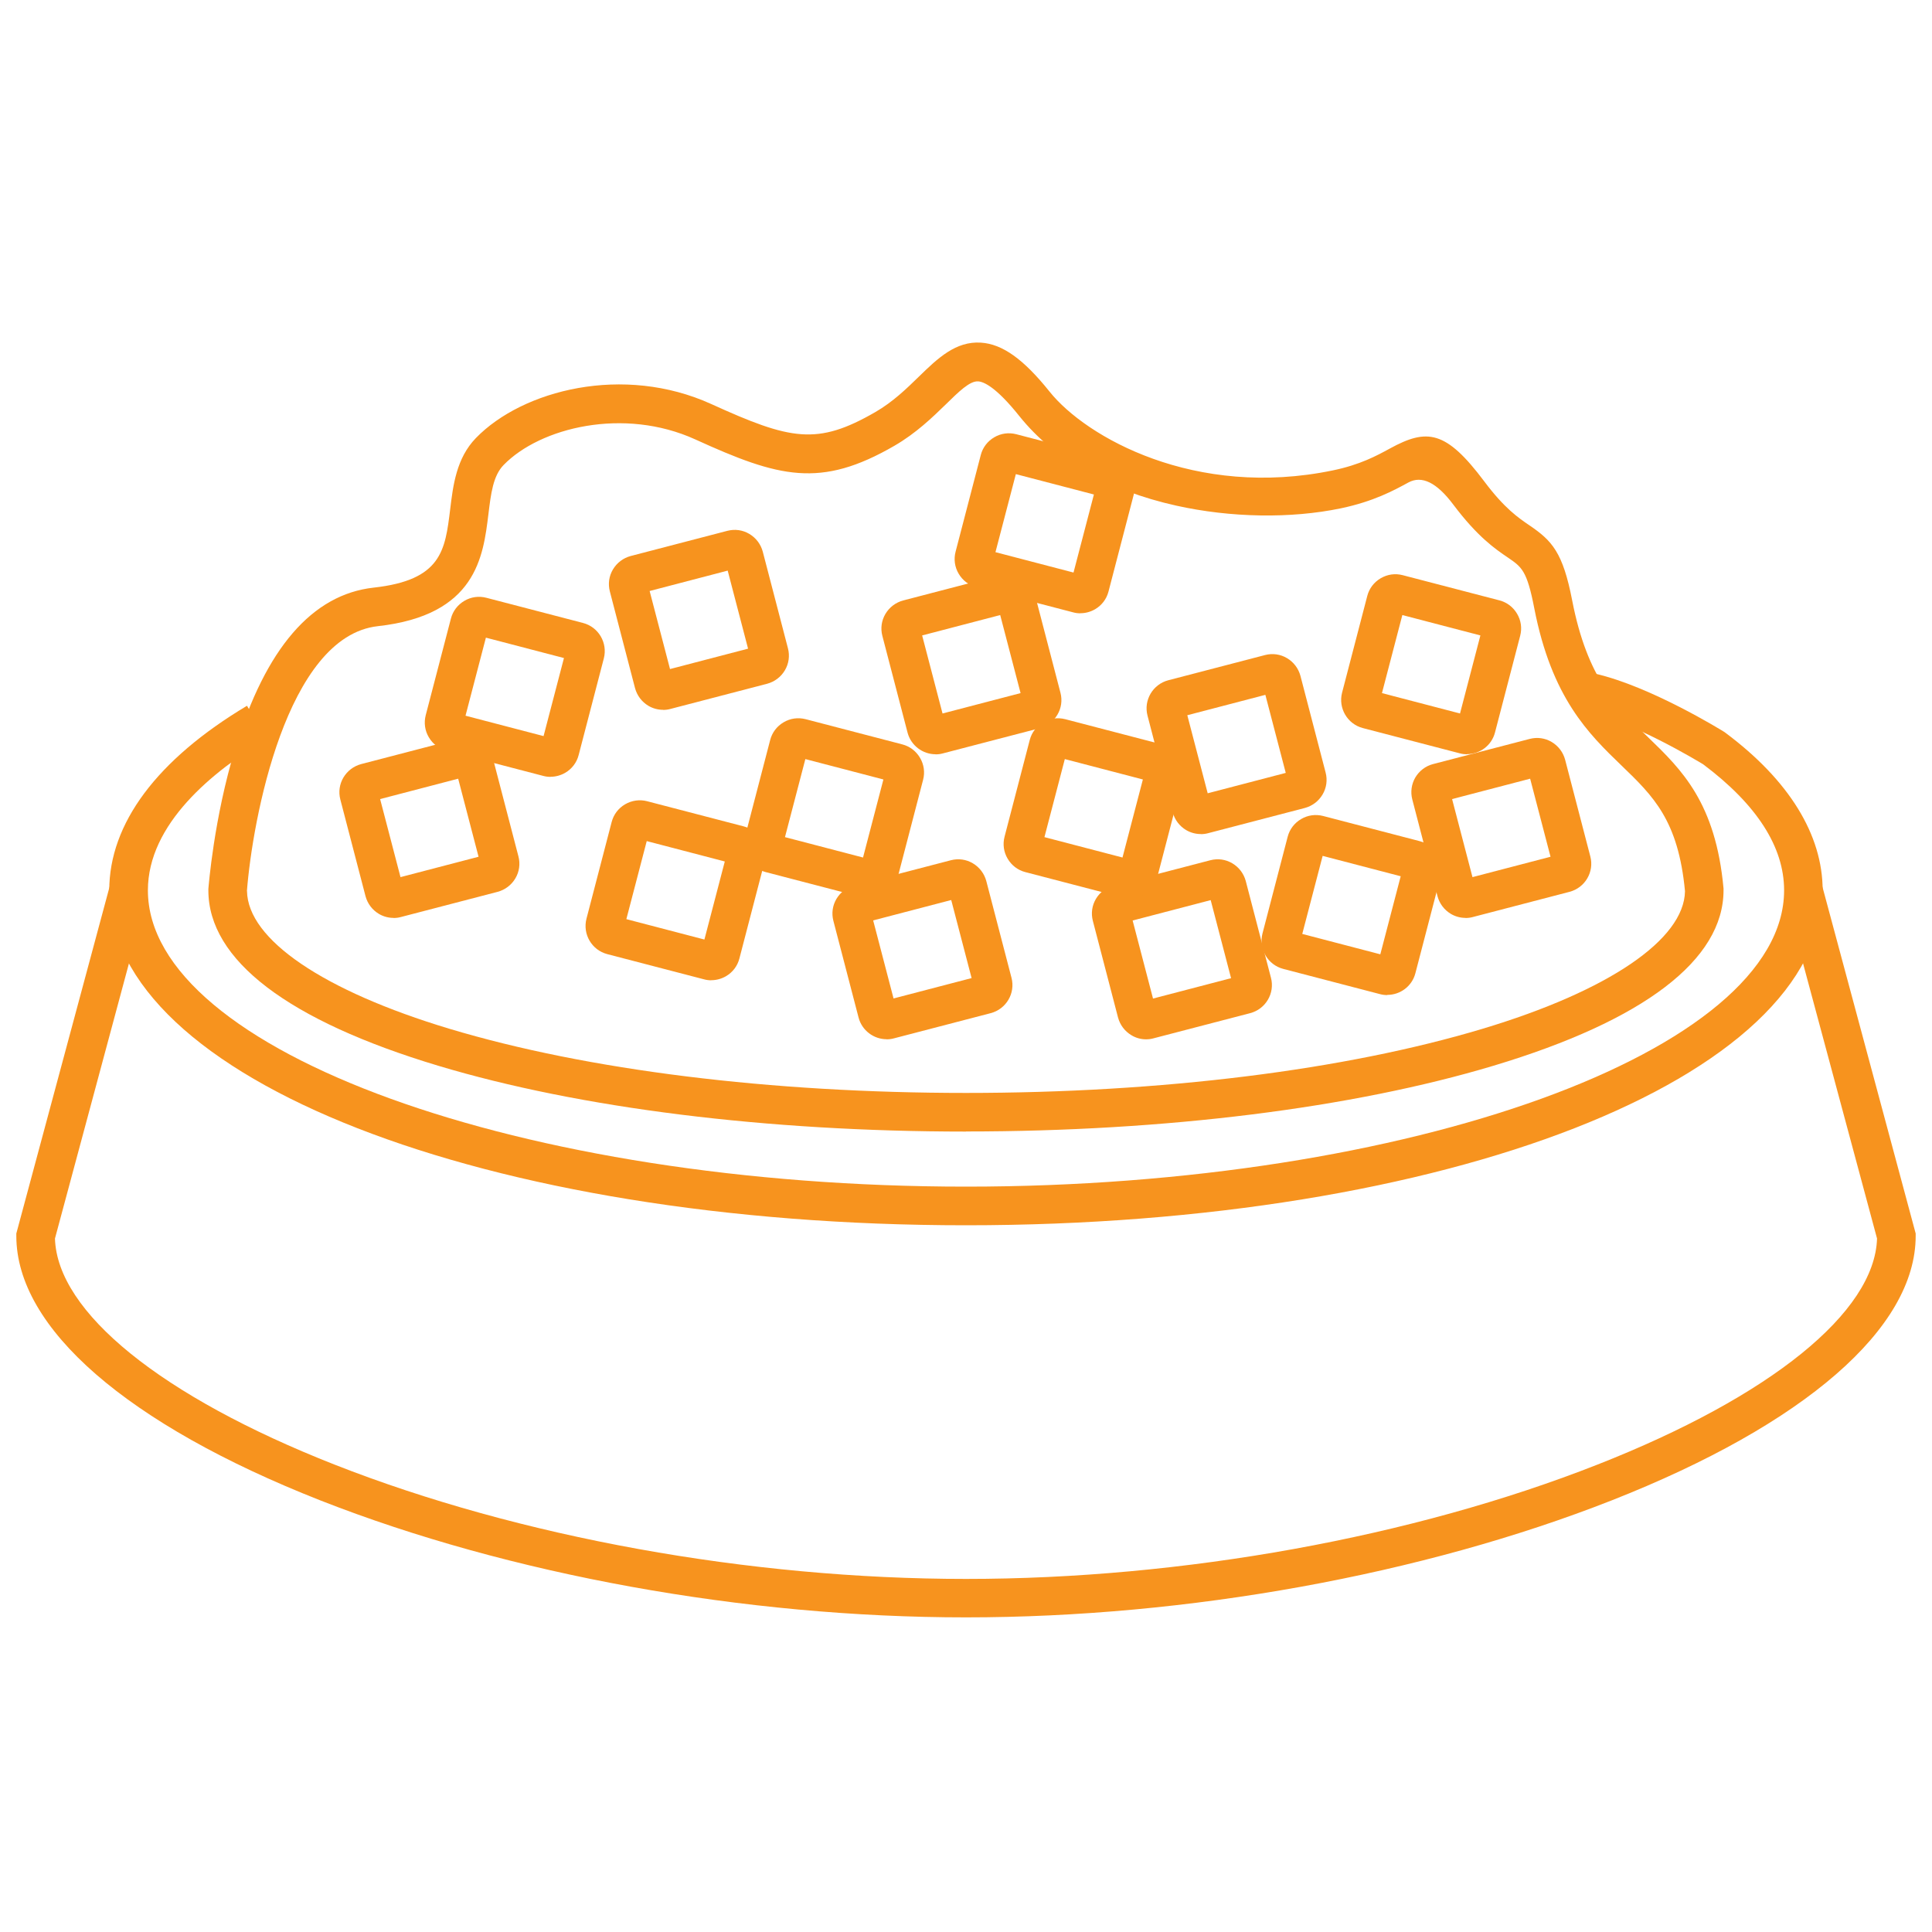
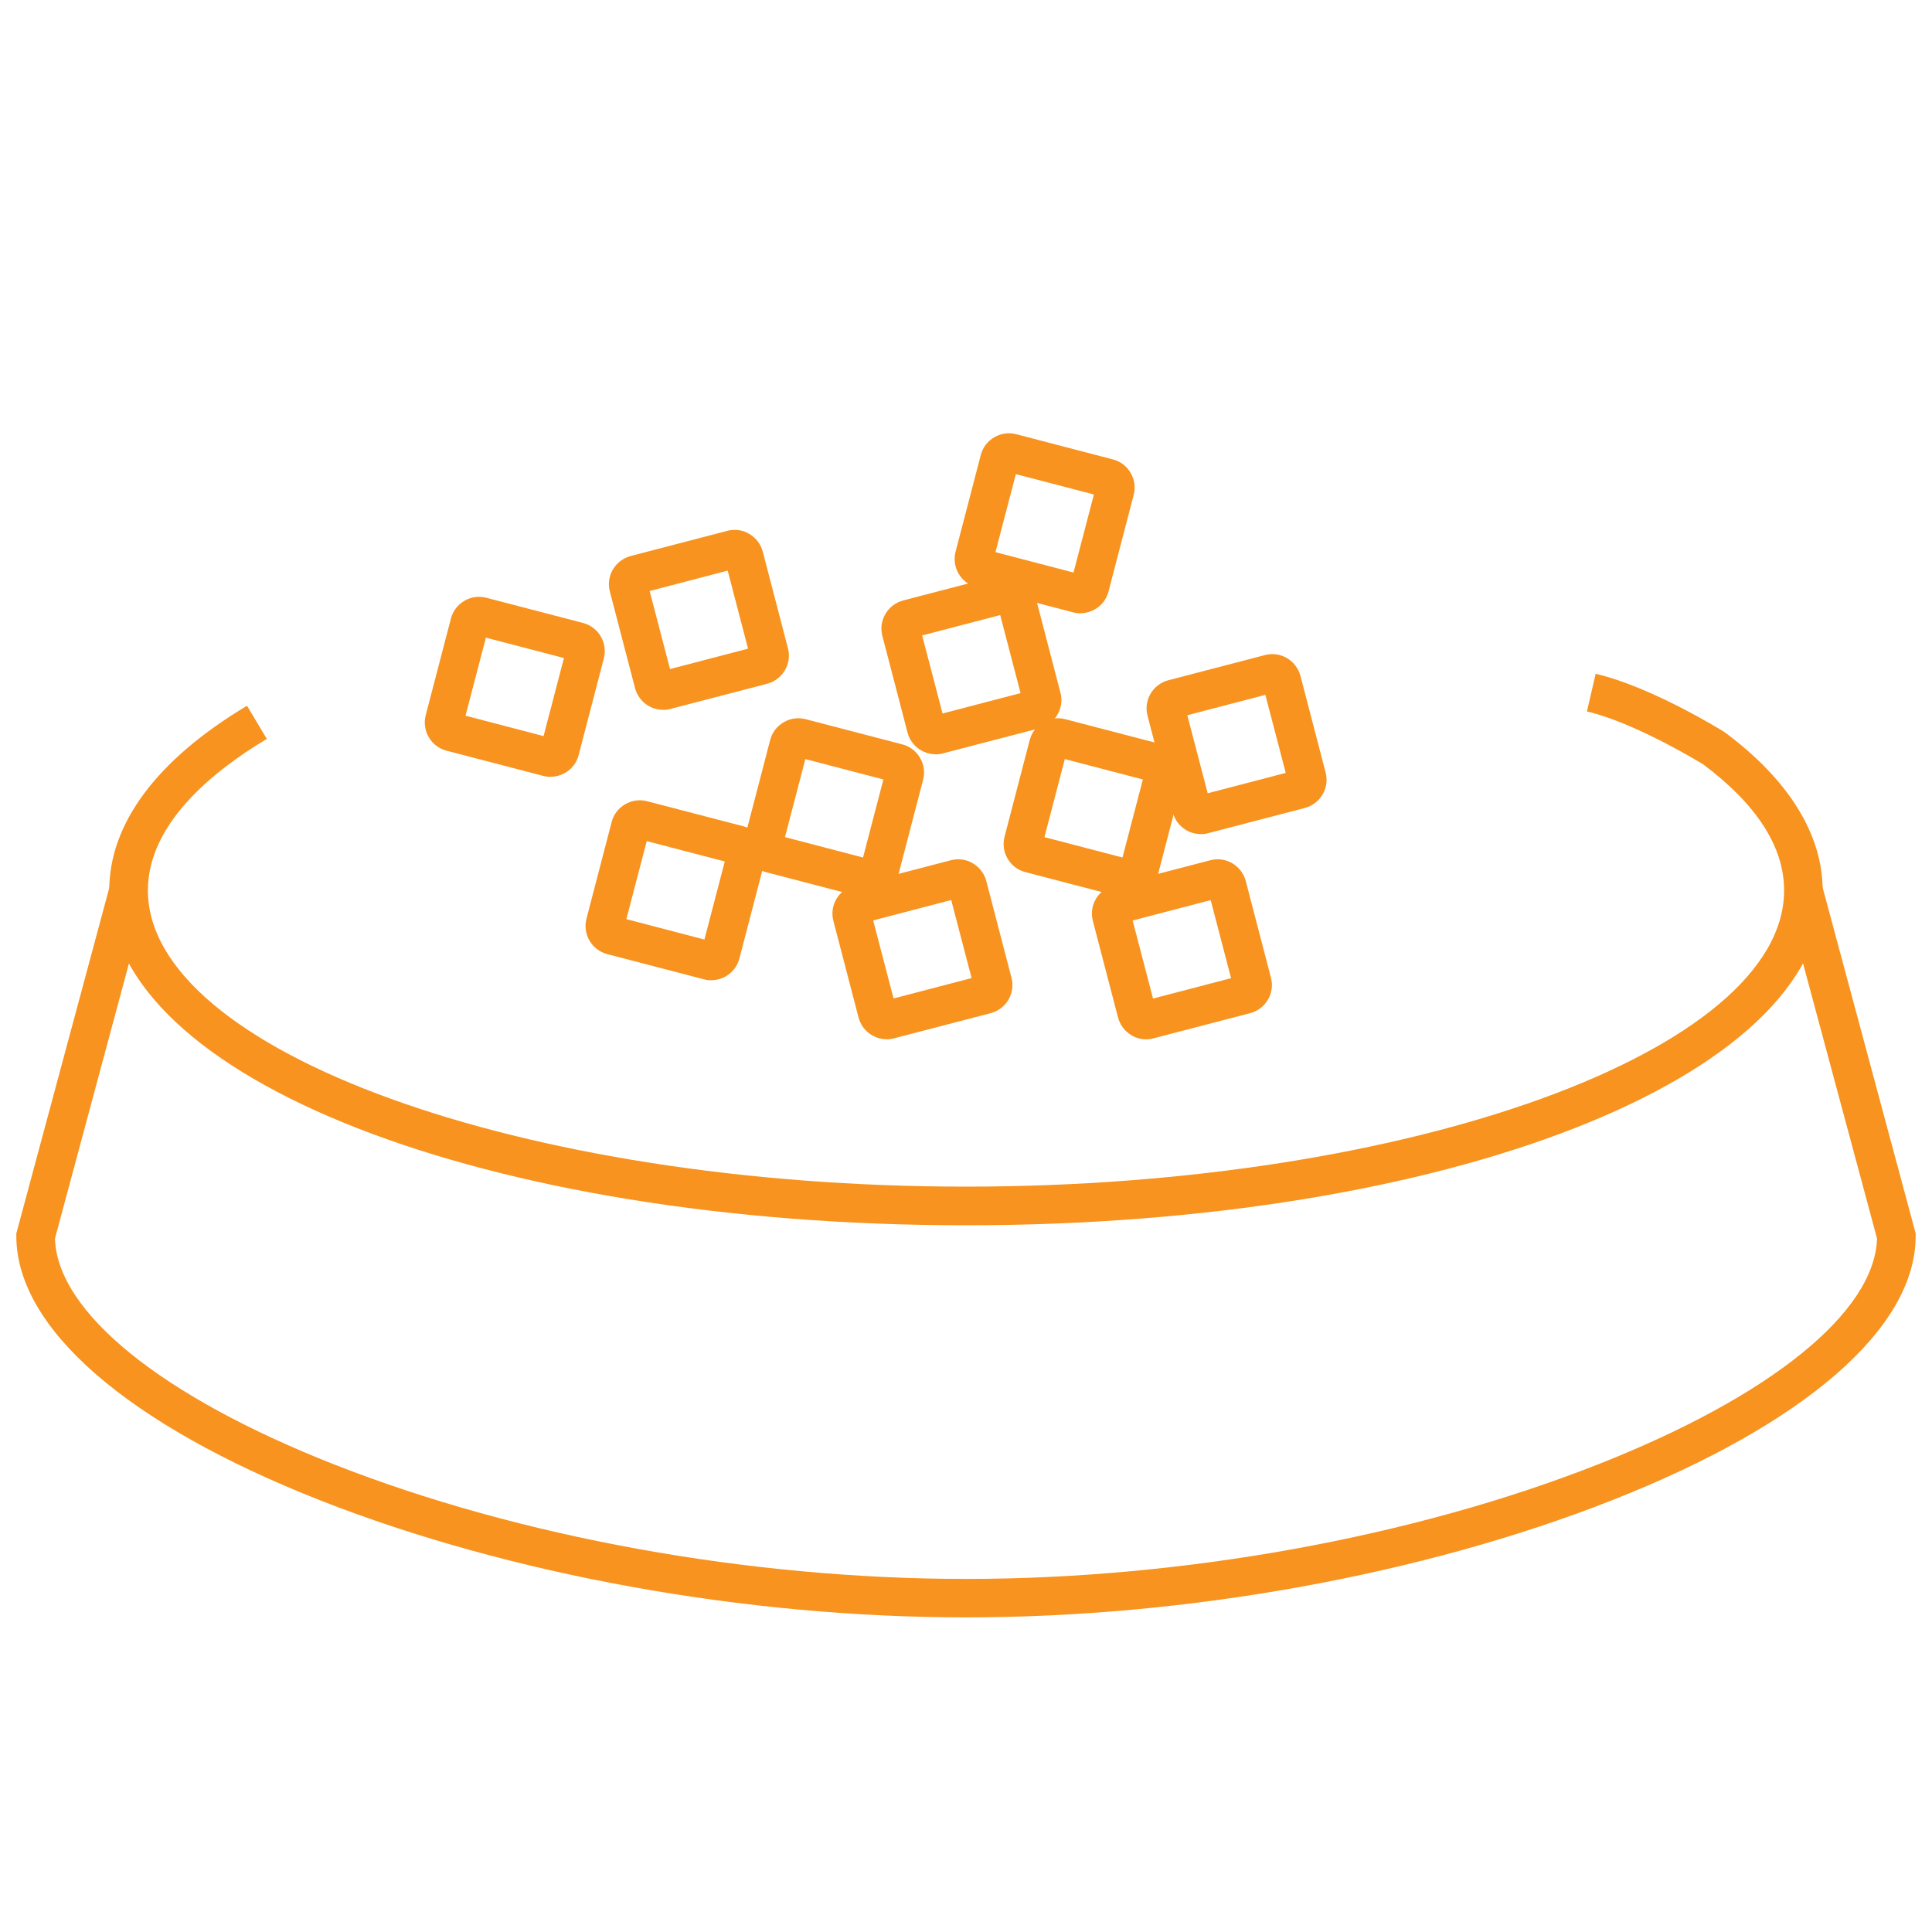
<svg xmlns="http://www.w3.org/2000/svg" id="Layer_1" viewBox="0 0 200 200">
  <path d="m100,126.84c-49.73,0-88.69-15.23-88.69-34.67,0-6.92,4.93-13.53,14.26-19.11l2.05,3.43c-5.62,3.36-12.31,8.81-12.31,15.68,0,16.63,38.78,30.67,84.69,30.67s84.69-14.05,84.69-30.67c0-4.49-2.82-8.88-8.38-13.05-.75-.45-7.24-4.36-12.03-5.47l.9-3.9c5.71,1.32,12.99,5.82,13.3,6.01l.14.1c6.58,4.91,10.06,10.55,10.06,16.31,0,19.44-38.96,34.67-88.69,34.67Z" fill="#f7931e" stroke-width="0" />
  <path d="m100,167.43c-22.9,0-47.26-4.42-66.84-12.11-20-7.87-31.47-17.84-31.47-27.37v-.26l9.69-36.03,3.86,1.04-9.55,35.51c.23,7.62,11.01,16.35,28.93,23.4,19.13,7.52,42.96,11.84,65.38,11.84s46.25-4.31,65.38-11.84c17.92-7.05,28.7-15.77,28.93-23.4l-9.55-35.51,3.86-1.04,9.69,36.03v.26c0,9.53-11.47,19.5-31.47,27.37-19.58,7.7-43.94,12.11-66.84,12.11Z" fill="#f7931e" stroke-width="0" />
-   <path d="m100,117.14c-20.6,0-40-2.42-54.62-6.81-15.58-4.68-23.81-10.96-23.81-18.16v-.15c.03-.29.56-7.27,2.78-14.56,3.14-10.33,7.96-15.93,14.34-16.63,7.02-.78,7.39-3.85,7.91-8.09.3-2.49.64-5.31,2.67-7.4,4.83-4.97,15.27-7.65,24.37-3.51,8.22,3.74,10.96,4.3,16.97.83,1.82-1.05,3.25-2.44,4.51-3.67,1.95-1.9,3.82-3.69,6.42-3.52,2.23.14,4.42,1.71,7.11,5.07,3.78,4.73,15.09,11.12,29.35,8.15,2.79-.58,4.51-1.51,5.88-2.26,3.84-2.1,5.79-1.9,9.76,3.39,2.11,2.82,3.55,3.79,4.71,4.58,2.32,1.58,3.44,2.79,4.4,7.75,1.57,8.1,4.64,11.07,7.89,14.2,3.42,3.31,6.97,6.73,7.78,15.63v.18c0,7.2-8.23,13.48-23.8,18.16-14.62,4.39-34.01,6.81-54.62,6.81Zm-74.43-24.9c.07,5.01,7.9,10.33,20.96,14.26,14.25,4.28,33.24,6.64,53.47,6.64s39.21-2.36,53.47-6.64c13.05-3.92,20.87-9.24,20.96-14.24-.69-7.34-3.29-9.85-6.57-13.01-3.39-3.27-7.23-6.98-9.04-16.32-.75-3.87-1.29-4.23-2.72-5.21-1.33-.9-3.14-2.14-5.66-5.49q-2.56-3.42-4.65-2.28c-1.52.83-3.6,1.96-6.98,2.67-5.18,1.08-11.4.98-17.06-.28-7.02-1.56-12.63-4.77-16.24-9.28-2.42-3.03-3.69-3.54-4.24-3.58-.88-.07-2.03,1.08-3.38,2.4-1.36,1.32-3.05,2.96-5.29,4.26-7.68,4.45-11.97,3.29-20.62-.65-7.4-3.37-16.07-1.24-19.85,2.65-1.09,1.12-1.31,2.96-1.57,5.09-.54,4.41-1.27,10.46-11.44,11.59-9.48,1.05-12.99,20.08-13.56,27.43Z" fill="#f7931e" stroke-width="0" />
-   <path d="m40.74,95.02c-.53,0-1.05-.14-1.51-.41-.69-.41-1.18-1.06-1.39-1.83l-2.61-10.02c-.2-.77-.09-1.58.32-2.27.41-.69,1.06-1.18,1.83-1.39l10.02-2.61c.77-.2,1.58-.09,2.27.32.69.41,1.18,1.06,1.39,1.83l2.61,10.02c.2.77.09,1.58-.32,2.27-.41.69-1.06,1.18-1.83,1.39l-10.02,2.61c-.25.07-.51.1-.76.1Zm-1.39-12.3l2.11,8.08,8.08-2.11-2.11-8.08-8.08,2.11Z" fill="#f7931e" stroke-width="0" />
  <path d="m68.64,73.48c-.53,0-1.05-.14-1.51-.41-.69-.41-1.18-1.06-1.39-1.83l-2.61-10.02c-.2-.78-.09-1.58.32-2.27.41-.69,1.06-1.18,1.83-1.39l10.02-2.61c.78-.2,1.58-.09,2.27.32.69.41,1.18,1.06,1.39,1.83l2.61,10.02c.2.77.09,1.58-.32,2.27-.41.69-1.06,1.18-1.83,1.39l-10.02,2.61c-.25.07-.51.1-.76.1Zm-1.39-12.3l2.11,8.08,8.08-2.11-2.11-8.08-8.08,2.11Z" fill="#f7931e" stroke-width="0" />
  <path d="m91.78,107.58c-1.33,0-2.55-.9-2.9-2.24l-2.61-10.02c-.2-.77-.09-1.58.32-2.27.41-.69,1.06-1.18,1.83-1.39l10.02-2.61c.78-.2,1.58-.09,2.27.32.69.41,1.18,1.06,1.39,1.83l2.61,10.02c.42,1.6-.55,3.24-2.15,3.66l-10.02,2.61c-.25.07-.51.1-.76.1Zm-1.39-12.3l2.11,8.08,8.08-2.11-2.11-8.08-8.08,2.11Z" fill="#f7931e" stroke-width="0" />
-   <path d="m151.71,95.02c-.53,0-1.05-.14-1.51-.41-.69-.41-1.18-1.06-1.39-1.83l-2.61-10.02c-.2-.77-.09-1.58.31-2.27.41-.69,1.06-1.19,1.83-1.39l10.02-2.61c.78-.2,1.58-.09,2.27.32.69.41,1.18,1.06,1.39,1.83l2.61,10.02c.42,1.6-.55,3.24-2.15,3.66l-10.01,2.61c-.25.07-.51.1-.76.1Zm-1.39-12.3l2.11,8.08,8.08-2.11-2.11-8.08-8.08,2.11Zm-.25-.97h0s0,0,0,0Z" fill="#f7931e" stroke-width="0" />
  <path d="m118.64,107.59c-.53,0-1.05-.14-1.51-.42-.69-.41-1.18-1.06-1.39-1.83l-2.61-10.02c-.2-.77-.09-1.58.32-2.27.41-.69,1.06-1.18,1.83-1.39l10.02-2.61c.78-.2,1.58-.09,2.27.32.69.41,1.18,1.06,1.39,1.83l2.61,10.02c.42,1.6-.55,3.24-2.15,3.66l-10.02,2.61c-.25.07-.51.1-.76.1Zm-1.39-12.3l2.11,8.08,8.08-2.11-2.11-8.08-8.08,2.11Z" fill="#f7931e" stroke-width="0" />
  <path d="m124.3,86.34c-.53,0-1.05-.14-1.51-.41-.69-.41-1.18-1.06-1.39-1.83l-2.61-10.02c-.42-1.6.55-3.24,2.15-3.66l10.02-2.61c.77-.2,1.58-.09,2.27.32.69.41,1.18,1.06,1.39,1.83l2.61,10.02c.2.77.09,1.58-.32,2.27-.41.69-1.06,1.18-1.83,1.39l-10.01,2.61c-.25.07-.51.1-.76.1Zm-1.39-12.3l2.11,8.08,8.08-2.11-2.11-8.08-8.08,2.11Zm11.16,5.72s0,0,0,0h0Z" fill="#f7931e" stroke-width="0" />
  <path d="m96.85,78.08c-1.33,0-2.55-.9-2.9-2.24l-2.61-10.02c-.2-.77-.09-1.58.32-2.27.41-.69,1.06-1.18,1.83-1.39l10.02-2.61c.78-.2,1.58-.09,2.27.32.69.41,1.18,1.06,1.39,1.83l2.61,10.02c.2.77.09,1.58-.32,2.27-.41.69-1.06,1.18-1.83,1.39l-10.02,2.61c-.25.07-.51.1-.76.1Zm-1.39-12.3l2.11,8.08,8.08-2.11-2.11-8.08-8.08,2.11Z" fill="#f7931e" stroke-width="0" />
-   <path d="m151.85,78.08c-.25,0-.5-.03-.75-.1l-10.02-2.61c-1.6-.42-2.56-2.06-2.15-3.66l2.61-10.02c.2-.77.69-1.42,1.39-1.83s1.5-.52,2.27-.32l10.02,2.61c.77.2,1.42.69,1.83,1.39.41.69.52,1.5.32,2.27l-2.61,10.02c-.35,1.35-1.57,2.24-2.91,2.24Zm-8.79-6.33l8.08,2.11,2.11-8.08-8.08-2.11-2.11,8.08Z" fill="#f7931e" stroke-width="0" />
  <path d="m73.64,101.48c-.25,0-.51-.03-.76-.1l-10.02-2.61c-1.6-.42-2.56-2.06-2.15-3.66l2.61-10.02c.2-.77.69-1.42,1.39-1.83.69-.4,1.5-.52,2.27-.32l10.02,2.61c1.6.42,2.56,2.06,2.15,3.66l-2.61,10.02c-.2.77-.69,1.42-1.39,1.83-.47.27-.99.41-1.51.41Zm-8.8-6.33l8.08,2.11,2.11-8.08-8.08-2.11-2.11,8.08Z" fill="#f7931e" stroke-width="0" />
  <path d="m116.92,92.99c-.25,0-.51-.03-.76-.1l-10.02-2.61c-.77-.2-1.42-.69-1.83-1.39-.41-.69-.52-1.5-.32-2.27l2.61-10.02c.2-.77.69-1.42,1.39-1.83.69-.41,1.5-.52,2.28-.32l10.01,2.61c.77.2,1.42.69,1.83,1.38.41.69.52,1.5.32,2.27l-2.61,10.02c-.2.77-.69,1.42-1.39,1.83-.47.27-.99.41-1.51.41Zm-8.8-6.33l8.08,2.11,2.11-8.08-8.08-2.11-2.11,8.08Z" fill="#f7931e" stroke-width="0" />
  <path d="m56.99,80.42c-.25,0-.51-.03-.76-.1l-10.01-2.61c-.77-.2-1.42-.69-1.83-1.39-.41-.69-.52-1.5-.32-2.28l2.61-10.01c.2-.77.69-1.42,1.39-1.83.69-.41,1.5-.52,2.27-.32l10.02,2.61c1.6.42,2.56,2.06,2.15,3.66l-2.61,10.02c-.2.77-.69,1.42-1.39,1.83-.47.27-.99.41-1.51.41Zm-8.8-6.33l8.08,2.11,2.11-8.08-8.08-2.11-2.11,8.08Z" fill="#f7931e" stroke-width="0" />
  <path d="m90.05,92.99c-.25,0-.5-.03-.76-.1l-10.02-2.61c-.77-.2-1.42-.69-1.83-1.39-.41-.69-.52-1.5-.32-2.27l2.61-10.02c.2-.77.69-1.42,1.39-1.83.69-.41,1.5-.52,2.28-.32l10.01,2.61c.77.2,1.42.69,1.83,1.39.41.69.52,1.5.32,2.27l-2.61,10.02c-.35,1.35-1.57,2.24-2.9,2.24Zm-8.79-6.33l8.08,2.11,2.11-8.08-8.08-2.11-2.11,8.08Z" fill="#f7931e" stroke-width="0" />
-   <path d="m143.61,103.01c-.25,0-.5-.03-.76-.1l-10.01-2.61c-1.6-.42-2.56-2.06-2.15-3.66l2.61-10.02c.2-.77.69-1.42,1.39-1.83.69-.41,1.5-.52,2.28-.32l10.01,2.61c.77.2,1.42.69,1.83,1.38.41.69.52,1.5.32,2.27l-2.61,10.02c-.35,1.35-1.57,2.24-2.9,2.24Zm-8.8-6.33l8.08,2.11,2.11-8.08-8.08-2.11-2.11,8.08Z" fill="#f7931e" stroke-width="0" />
  <path d="m111.85,63.49c-.25,0-.51-.03-.76-.1l-10.02-2.61c-.77-.2-1.42-.69-1.83-1.39-.41-.69-.52-1.5-.32-2.27l2.61-10.02c.2-.77.69-1.42,1.39-1.83.69-.41,1.5-.52,2.28-.32l10.01,2.61c.77.2,1.42.69,1.83,1.39.41.69.52,1.5.32,2.27l-2.61,10.02c-.2.77-.69,1.42-1.39,1.83-.47.27-.99.41-1.51.41Zm-8.8-6.33l8.08,2.11,2.11-8.08-8.08-2.11-2.11,8.08Zm-.97-.25h0s0,0,0,0Z" fill="#f7931e" stroke-width="0" />
</svg>